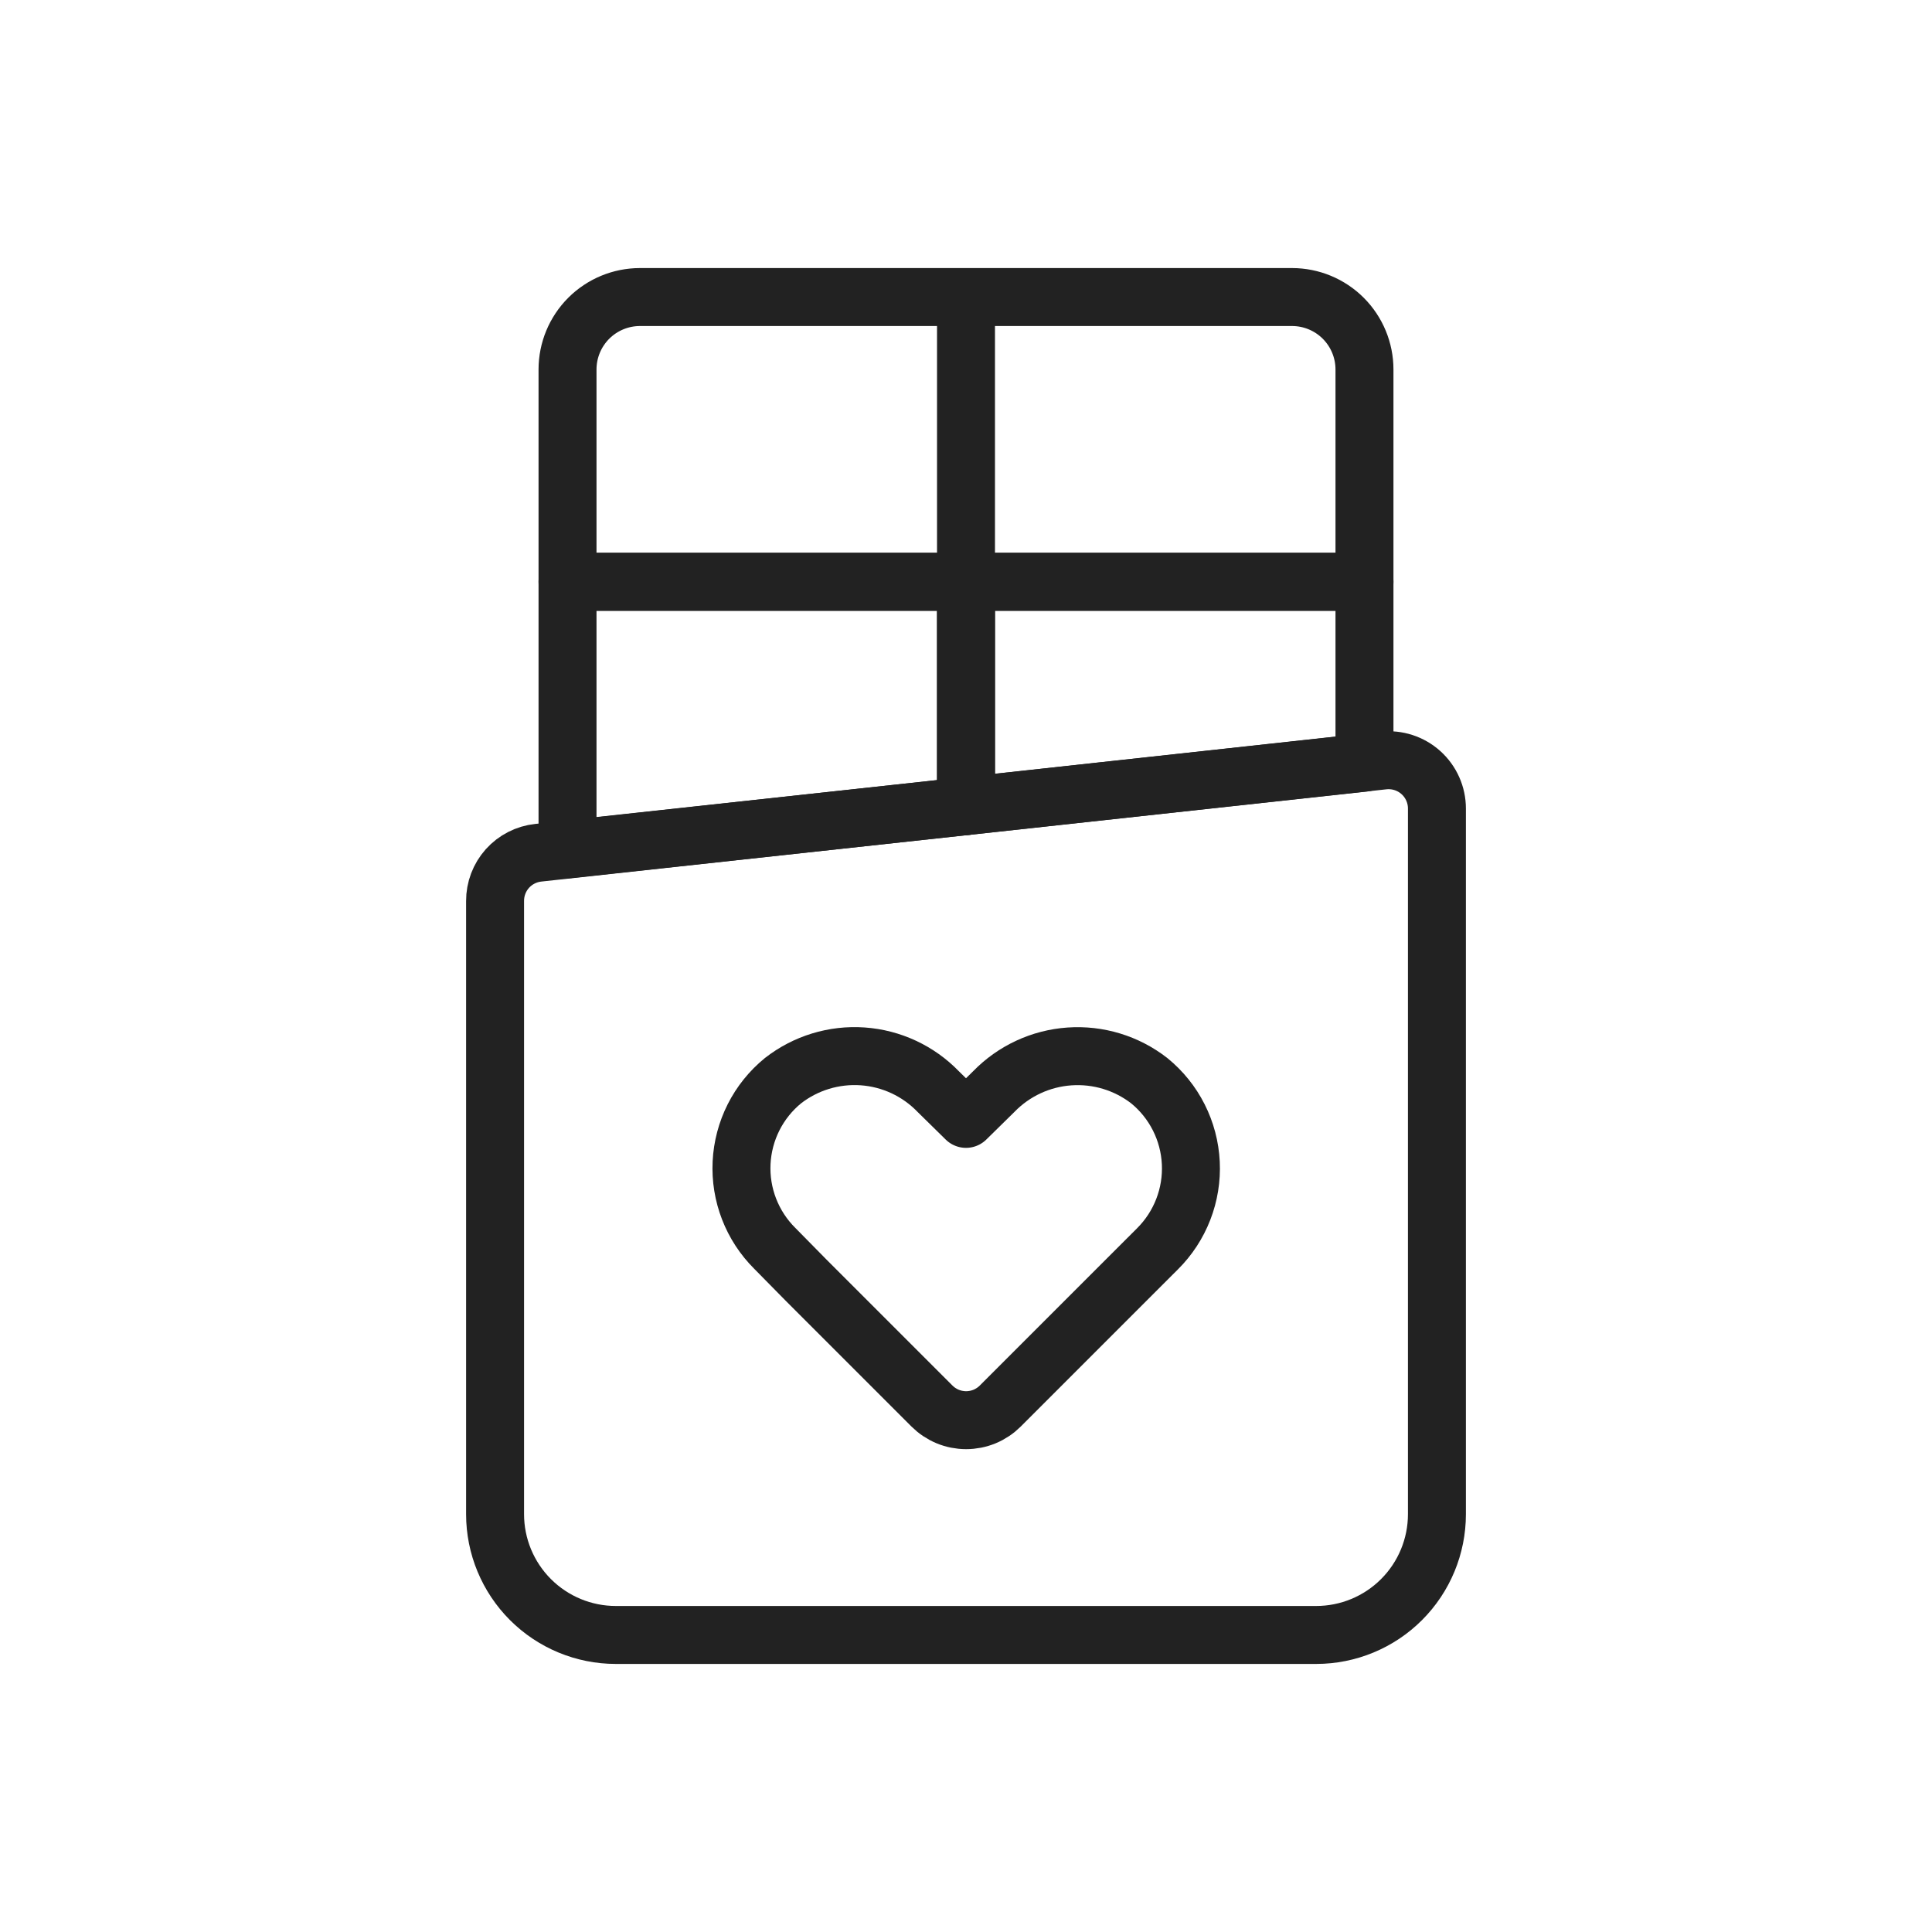
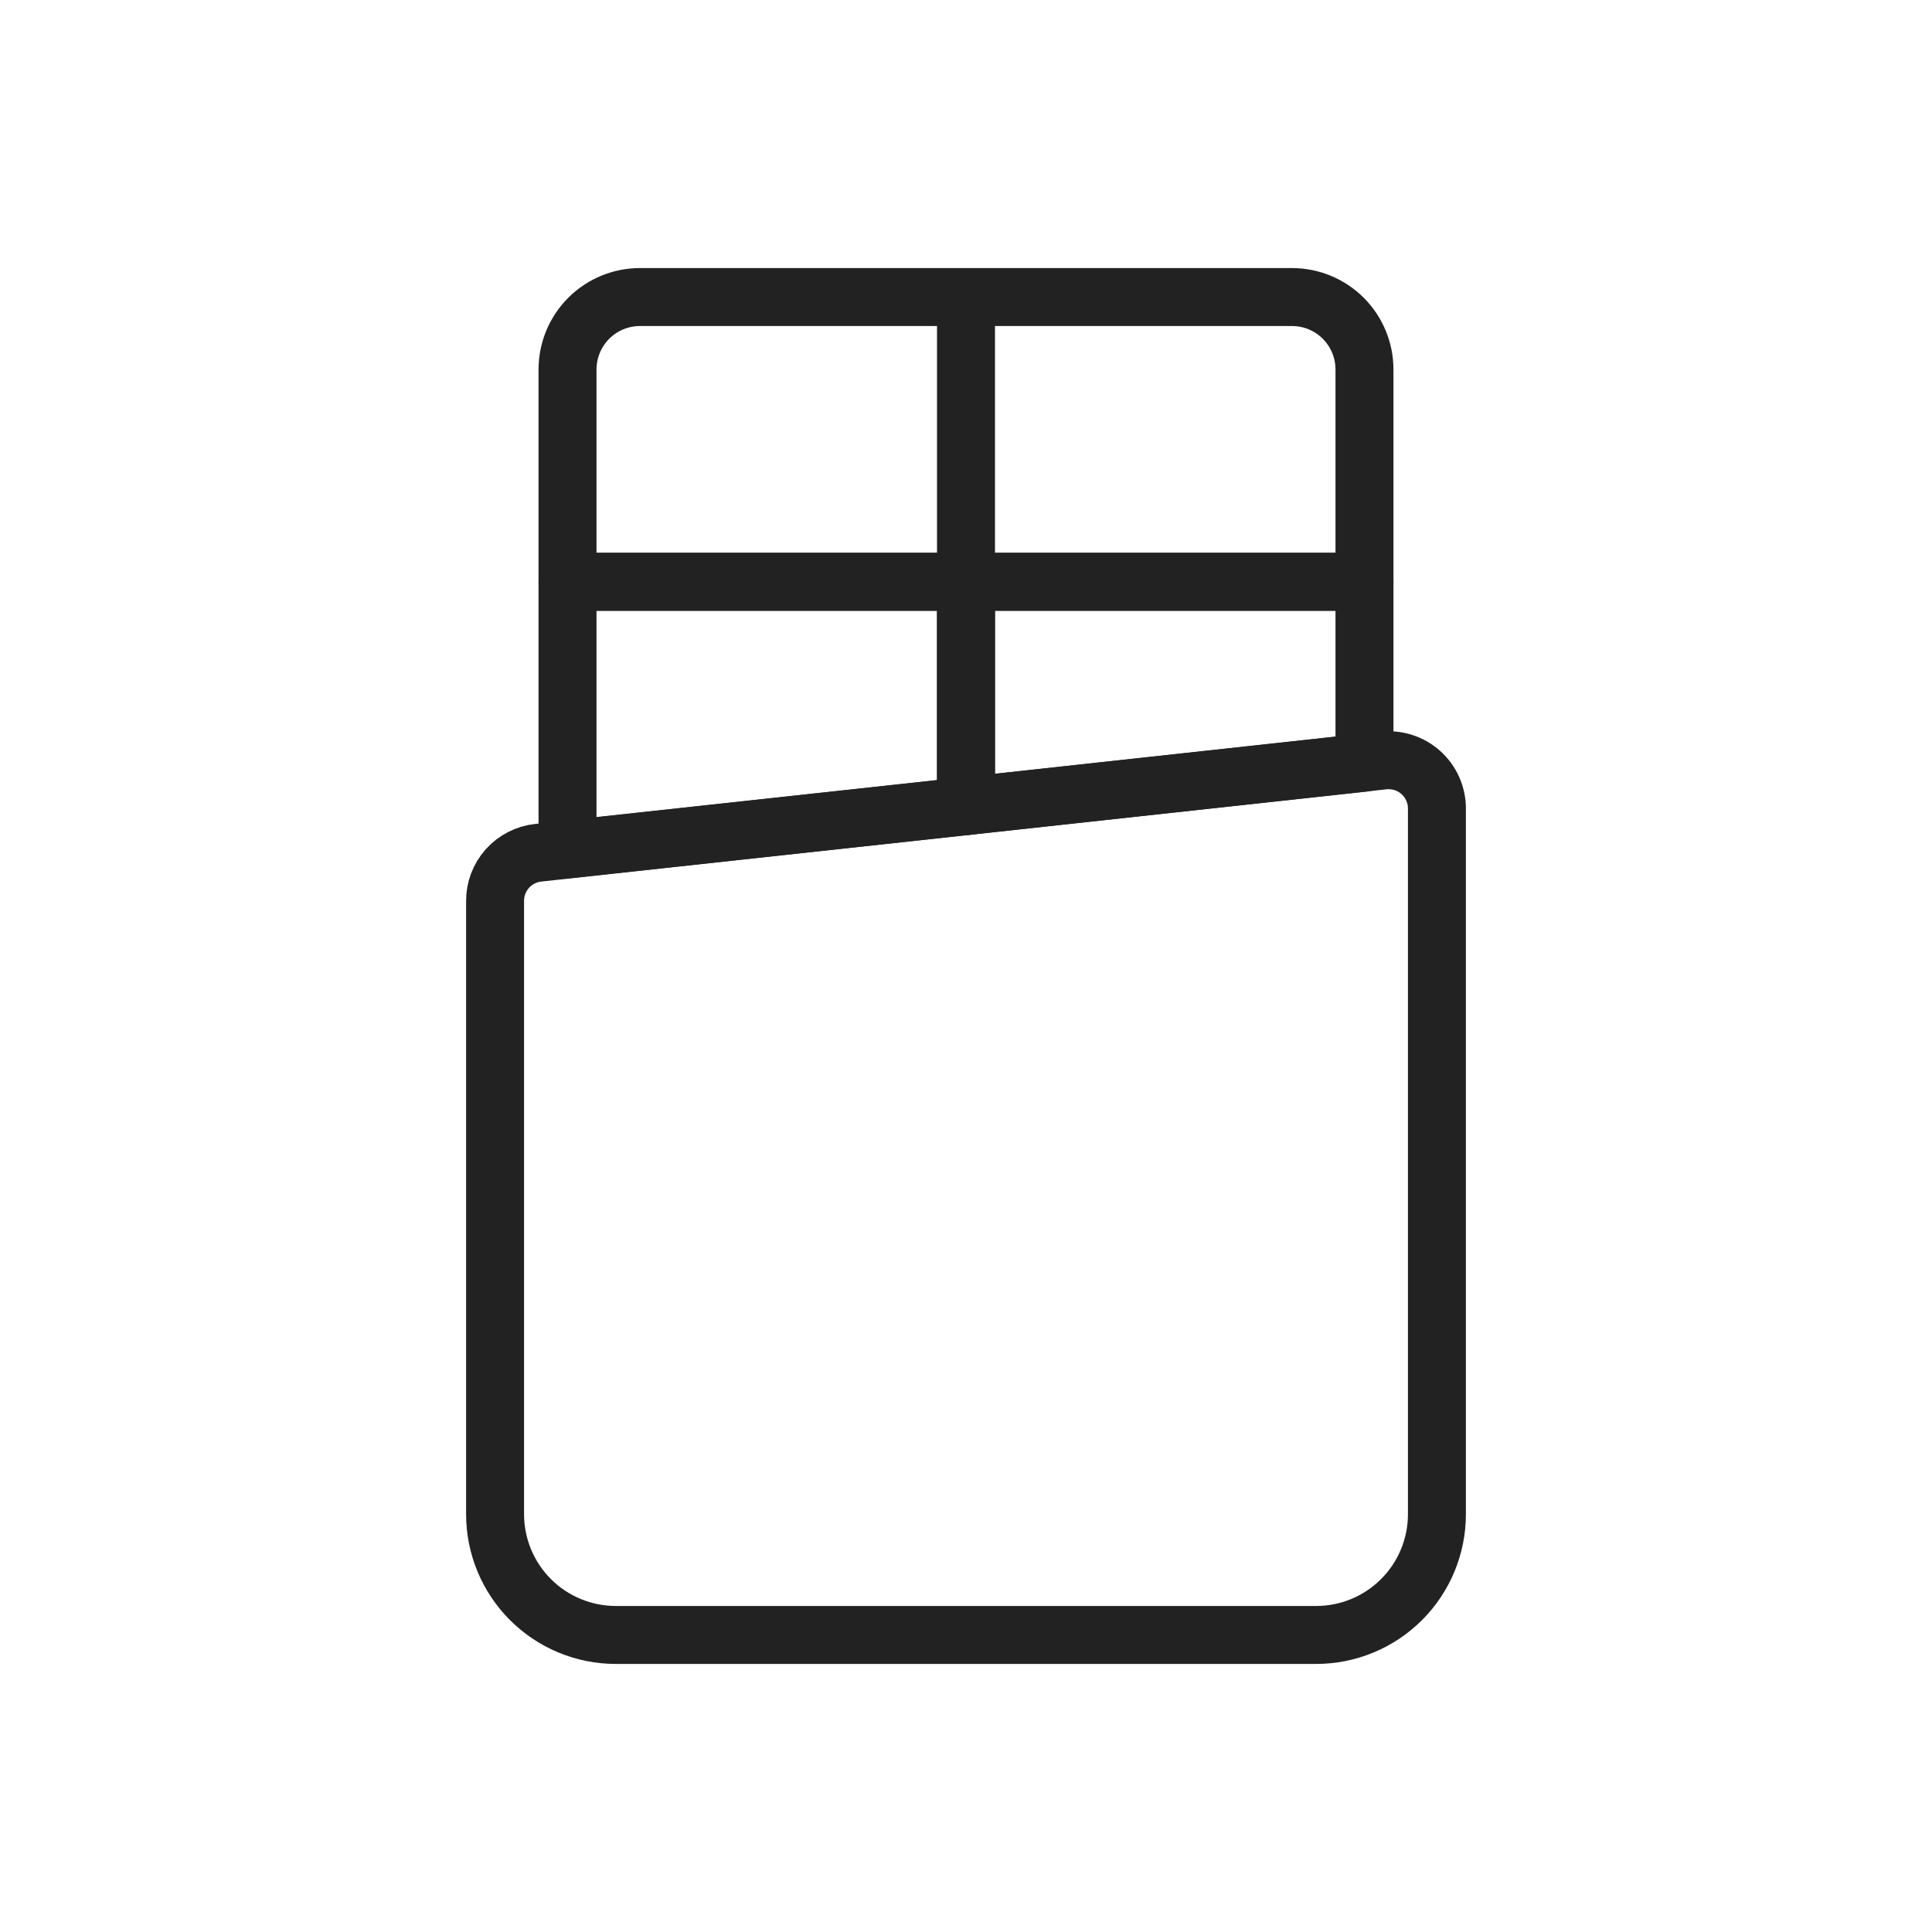
<svg xmlns="http://www.w3.org/2000/svg" fill="none" viewBox="0 0 100 100" height="100" width="100">
  <rect fill="white" height="100" width="100" />
  <path stroke-linejoin="round" stroke-linecap="round" stroke-width="3" stroke="#222222" d="M50 15.375H33.125C32.13 15.375 31.177 15.77 30.473 16.473C29.77 17.177 29.375 18.13 29.375 19.125V30.113H50M50 15.375V30.113M50 15.375H66.875C67.87 15.375 68.823 15.77 69.527 16.473C70.23 17.177 70.625 18.13 70.625 19.125V30.113H50" />
  <path stroke-linejoin="round" stroke-linecap="round" stroke-width="3" stroke="#222222" d="M50 41.725L29.375 43.962V30.113H50V41.725Z" />
  <path stroke-linejoin="round" stroke-linecap="round" stroke-width="3" stroke="#222222" d="M70.625 39.475L50 41.725V30.113H70.625V39.475Z" />
  <path stroke-linejoin="round" stroke-linecap="round" stroke-width="3" stroke="#222222" d="M71.612 39.362L27.863 44.138C27.246 44.203 26.676 44.495 26.262 44.956C25.849 45.418 25.622 46.017 25.625 46.638V78.375C25.625 80.033 26.284 81.622 27.456 82.794C28.628 83.966 30.217 84.625 31.875 84.625H68.125C69.783 84.625 71.372 83.966 72.544 82.794C73.716 81.622 74.375 80.033 74.375 78.375V41.85C74.375 41.499 74.302 41.153 74.159 40.833C74.017 40.512 73.808 40.225 73.548 39.991C73.287 39.756 72.98 39.579 72.647 39.471C72.314 39.363 71.961 39.326 71.612 39.362Z" />
-   <path stroke-linejoin="round" stroke-linecap="round" stroke-width="3" stroke="#222222" d="M59.487 55.938C58.312 55.024 56.84 54.577 55.355 54.681C53.87 54.784 52.475 55.432 51.438 56.5L50 57.913L48.562 56.5C47.529 55.431 46.136 54.782 44.652 54.678C43.168 54.574 41.698 55.023 40.525 55.938C39.891 56.456 39.373 57.101 39.004 57.832C38.636 58.563 38.425 59.363 38.384 60.181C38.344 60.998 38.476 61.815 38.772 62.579C39.067 63.342 39.52 64.035 40.1 64.612L41.712 66.25L48.237 72.775C48.47 73.007 48.745 73.192 49.049 73.318C49.352 73.444 49.678 73.508 50.006 73.508C50.335 73.508 50.66 73.444 50.964 73.318C51.267 73.192 51.543 73.007 51.775 72.775L58.3 66.25L59.913 64.638C60.495 64.059 60.949 63.364 61.246 62.598C61.543 61.833 61.676 61.013 61.636 60.193C61.596 59.373 61.384 58.57 61.014 57.837C60.644 57.104 60.124 56.457 59.487 55.938Z" />
</svg>